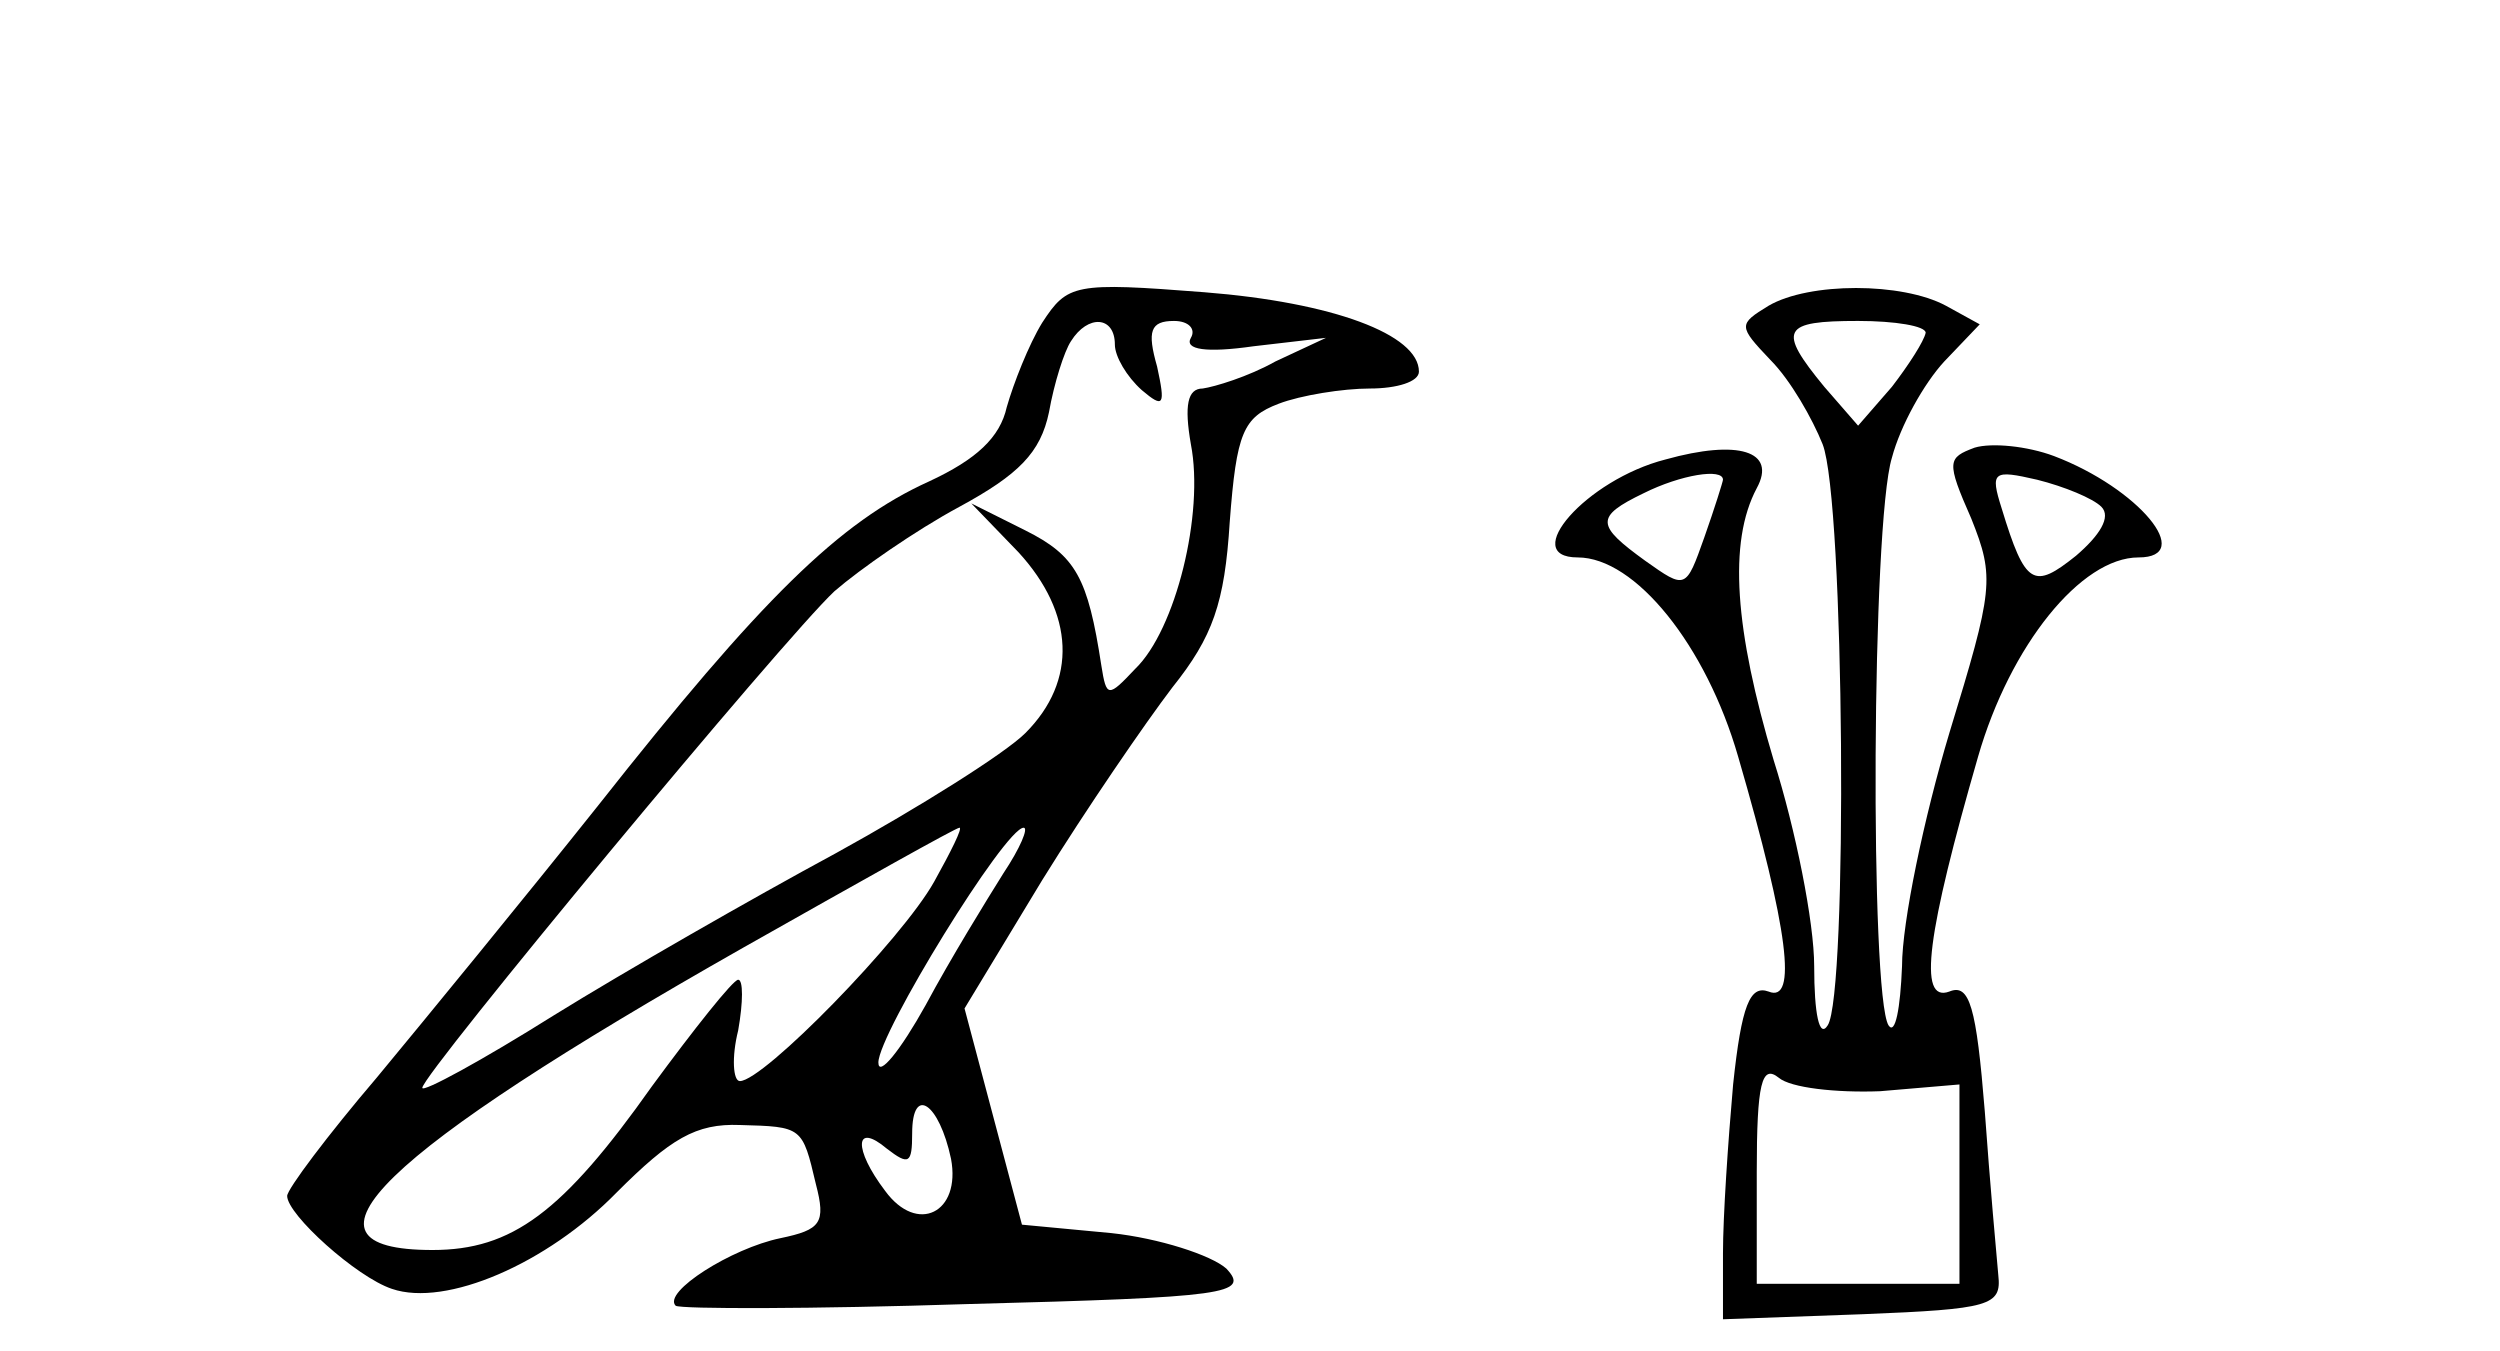
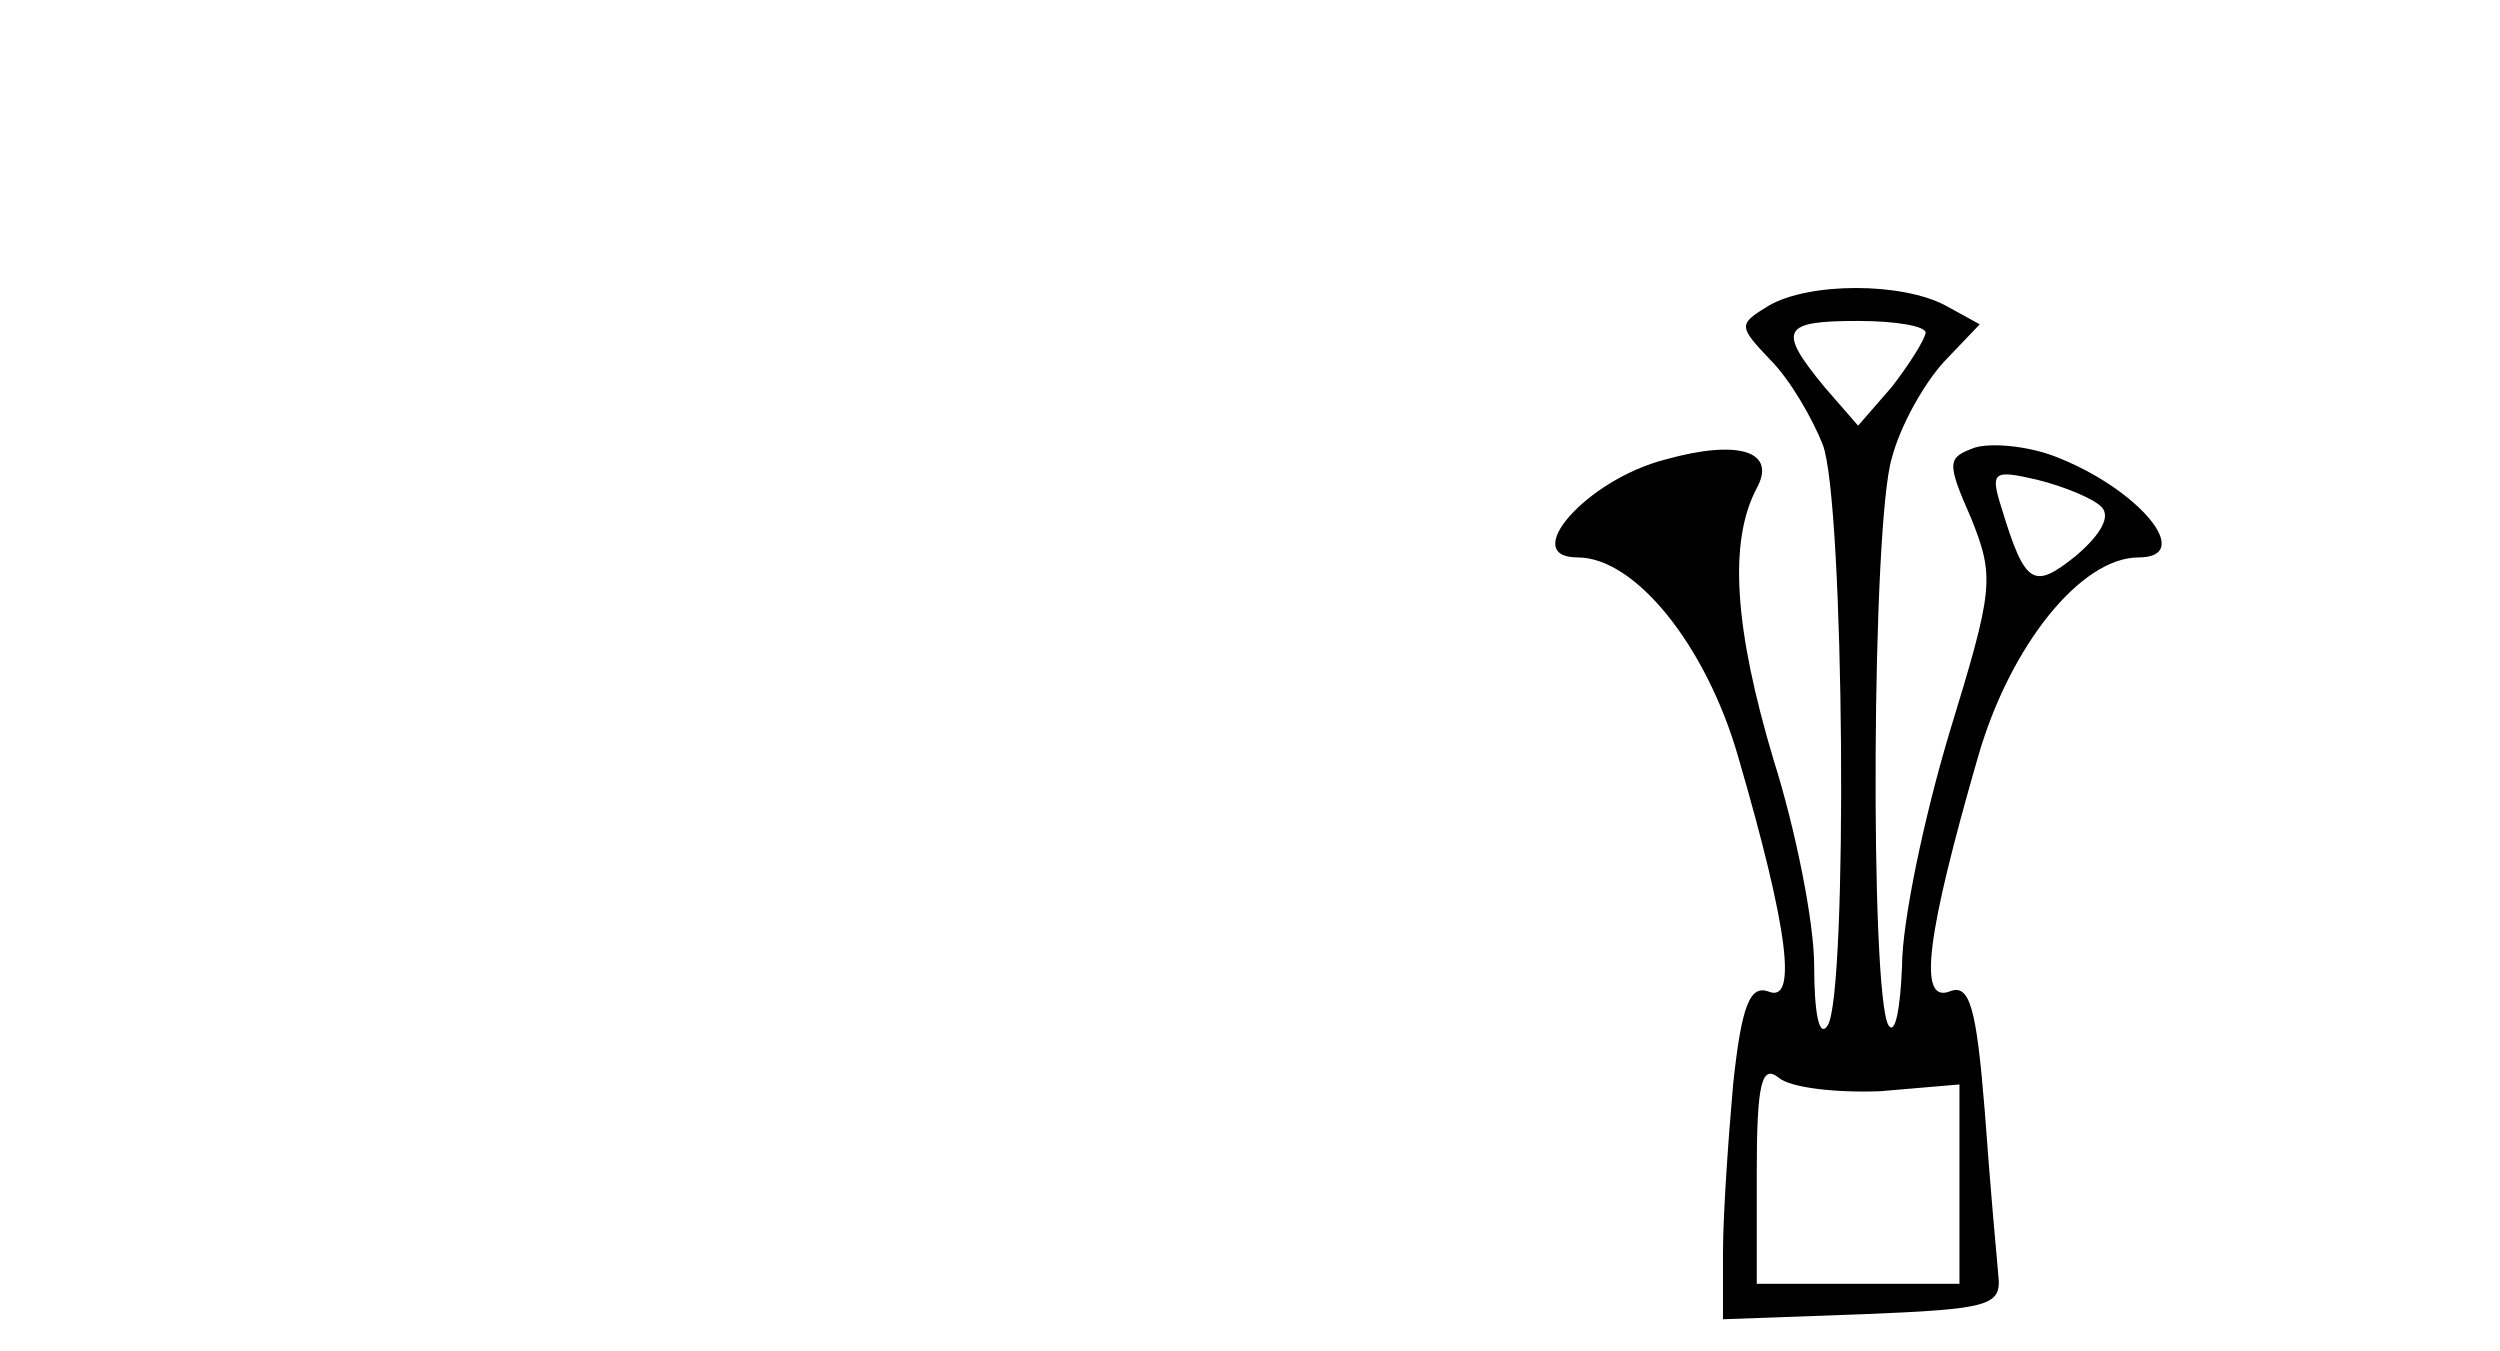
<svg xmlns="http://www.w3.org/2000/svg" version="1.0" width="148pt" height="80pt" viewBox="0 0 148 80" preserveAspectRatio="xMidYMid meet">
  <g transform="translate(0,80) scale(0.1,-0.1)" fill="#000000" stroke="none">
-     <path d="M617 609 c-8 -13 -17 -36 -21 -50 -4 -18 -18 -31 -46 -44 -53 -24 -99 -69 -196 -192 -43 -54 -102 -126 -131 -161 -29 -34 -53 -66 -53 -70 0 -11 41 -48 62 -55 32 -11 92 15 133 57 32 32 47 41 73 40 37 -1 37 -1 45 -35 6 -23 3 -27 -21 -32 -29 -6 -70 -32 -62 -40 3 -2 81 -2 173 1 154 4 167 6 153 21 -9 8 -40 18 -68 21 l-53 5 -17 64 -17 64 46 76 c26 42 61 93 77 114 24 30 31 50 34 98 4 53 8 62 29 70 13 5 38 9 54 9 16 0 29 4 29 10 0 22 -51 41 -127 47 -77 6 -81 5 -96 -18z m43 -13 c0 -7 7 -19 16 -27 13 -11 14 -9 9 14 -6 21 -4 27 10 27 9 0 13 -5 10 -10 -4 -7 9 -9 37 -5 l43 5 -30 -14 c-16 -9 -36 -15 -43 -16 -9 0 -11 -10 -7 -33 8 -41 -9 -110 -33 -133 -16 -17 -17 -17 -20 2 -8 52 -15 65 -45 80 l-32 16 28 -29 c33 -36 35 -76 4 -107 -12 -12 -63 -44 -112 -71 -50 -27 -125 -70 -167 -96 -43 -27 -78 -46 -78 -43 0 8 214 266 244 294 15 13 48 36 74 50 35 19 48 32 53 56 3 17 9 36 13 42 10 16 26 15 26 -2z m-107 -318 c-19 -34 -101 -118 -115 -118 -4 0 -5 14 -1 30 3 17 3 30 0 30 -3 0 -26 -29 -51 -63 -53 -75 -83 -97 -130 -97 -90 0 -31 57 184 179 69 39 126 71 128 71 2 0 -5 -14 -15 -32z m41 5 c-10 -16 -31 -50 -46 -78 -15 -27 -28 -43 -28 -34 0 17 75 139 86 139 3 0 -2 -12 -12 -27z m-31 -169 c6 -32 -20 -45 -39 -19 -19 25 -18 41 1 25 13 -10 15 -9 15 9 0 29 16 18 23 -15z" />
-     <path d="M1047 619 c-18 -11 -18 -12 1 -32 12 -12 25 -35 31 -50 13 -33 15 -326 3 -344 -5 -8 -8 7 -8 35 0 26 -11 81 -24 122 -23 77 -27 129 -10 161 12 22 -11 29 -54 17 -47 -12 -87 -58 -52 -58 34 0 76 -52 95 -118 30 -103 35 -146 18 -139 -11 4 -16 -8 -21 -55 -3 -34 -6 -78 -6 -100 l0 -39 83 3 c75 3 82 5 80 23 -1 11 -5 55 -8 97 -5 62 -9 76 -21 71 -19 -7 -13 35 17 139 19 66 61 118 95 118 34 0 0 41 -50 60 -16 6 -37 8 -47 5 -16 -6 -17 -8 -2 -42 14 -35 13 -42 -13 -127 -15 -50 -28 -112 -28 -138 -1 -25 -4 -41 -8 -35 -11 18 -10 297 2 336 5 19 19 44 31 57 l21 22 -20 11 c-26 14 -81 14 -105 0z m93 -16 c-1 -5 -10 -19 -20 -32 l-20 -23 -20 23 c-28 34 -25 39 20 39 22 0 40 -3 40 -7z m-120 -87 c0 -1 -5 -17 -11 -34 -11 -31 -11 -31 -35 -14 -29 21 -30 26 -1 40 22 11 47 15 47 8z m224 -16 c6 -6 -1 -17 -15 -29 -25 -20 -30 -18 -44 28 -7 22 -5 23 21 17 16 -4 33 -11 38 -16z m-131 -346 l47 4 0 -59 0 -59 -60 0 -60 0 0 66 c0 53 3 64 13 56 7 -6 34 -9 60 -8z" />
+     <path d="M1047 619 c-18 -11 -18 -12 1 -32 12 -12 25 -35 31 -50 13 -33 15 -326 3 -344 -5 -8 -8 7 -8 35 0 26 -11 81 -24 122 -23 77 -27 129 -10 161 12 22 -11 29 -54 17 -47 -12 -87 -58 -52 -58 34 0 76 -52 95 -118 30 -103 35 -146 18 -139 -11 4 -16 -8 -21 -55 -3 -34 -6 -78 -6 -100 l0 -39 83 3 c75 3 82 5 80 23 -1 11 -5 55 -8 97 -5 62 -9 76 -21 71 -19 -7 -13 35 17 139 19 66 61 118 95 118 34 0 0 41 -50 60 -16 6 -37 8 -47 5 -16 -6 -17 -8 -2 -42 14 -35 13 -42 -13 -127 -15 -50 -28 -112 -28 -138 -1 -25 -4 -41 -8 -35 -11 18 -10 297 2 336 5 19 19 44 31 57 l21 22 -20 11 c-26 14 -81 14 -105 0z m93 -16 c-1 -5 -10 -19 -20 -32 l-20 -23 -20 23 c-28 34 -25 39 20 39 22 0 40 -3 40 -7z m-120 -87 z m224 -16 c6 -6 -1 -17 -15 -29 -25 -20 -30 -18 -44 28 -7 22 -5 23 21 17 16 -4 33 -11 38 -16z m-131 -346 l47 4 0 -59 0 -59 -60 0 -60 0 0 66 c0 53 3 64 13 56 7 -6 34 -9 60 -8z" />
  </g>
</svg>